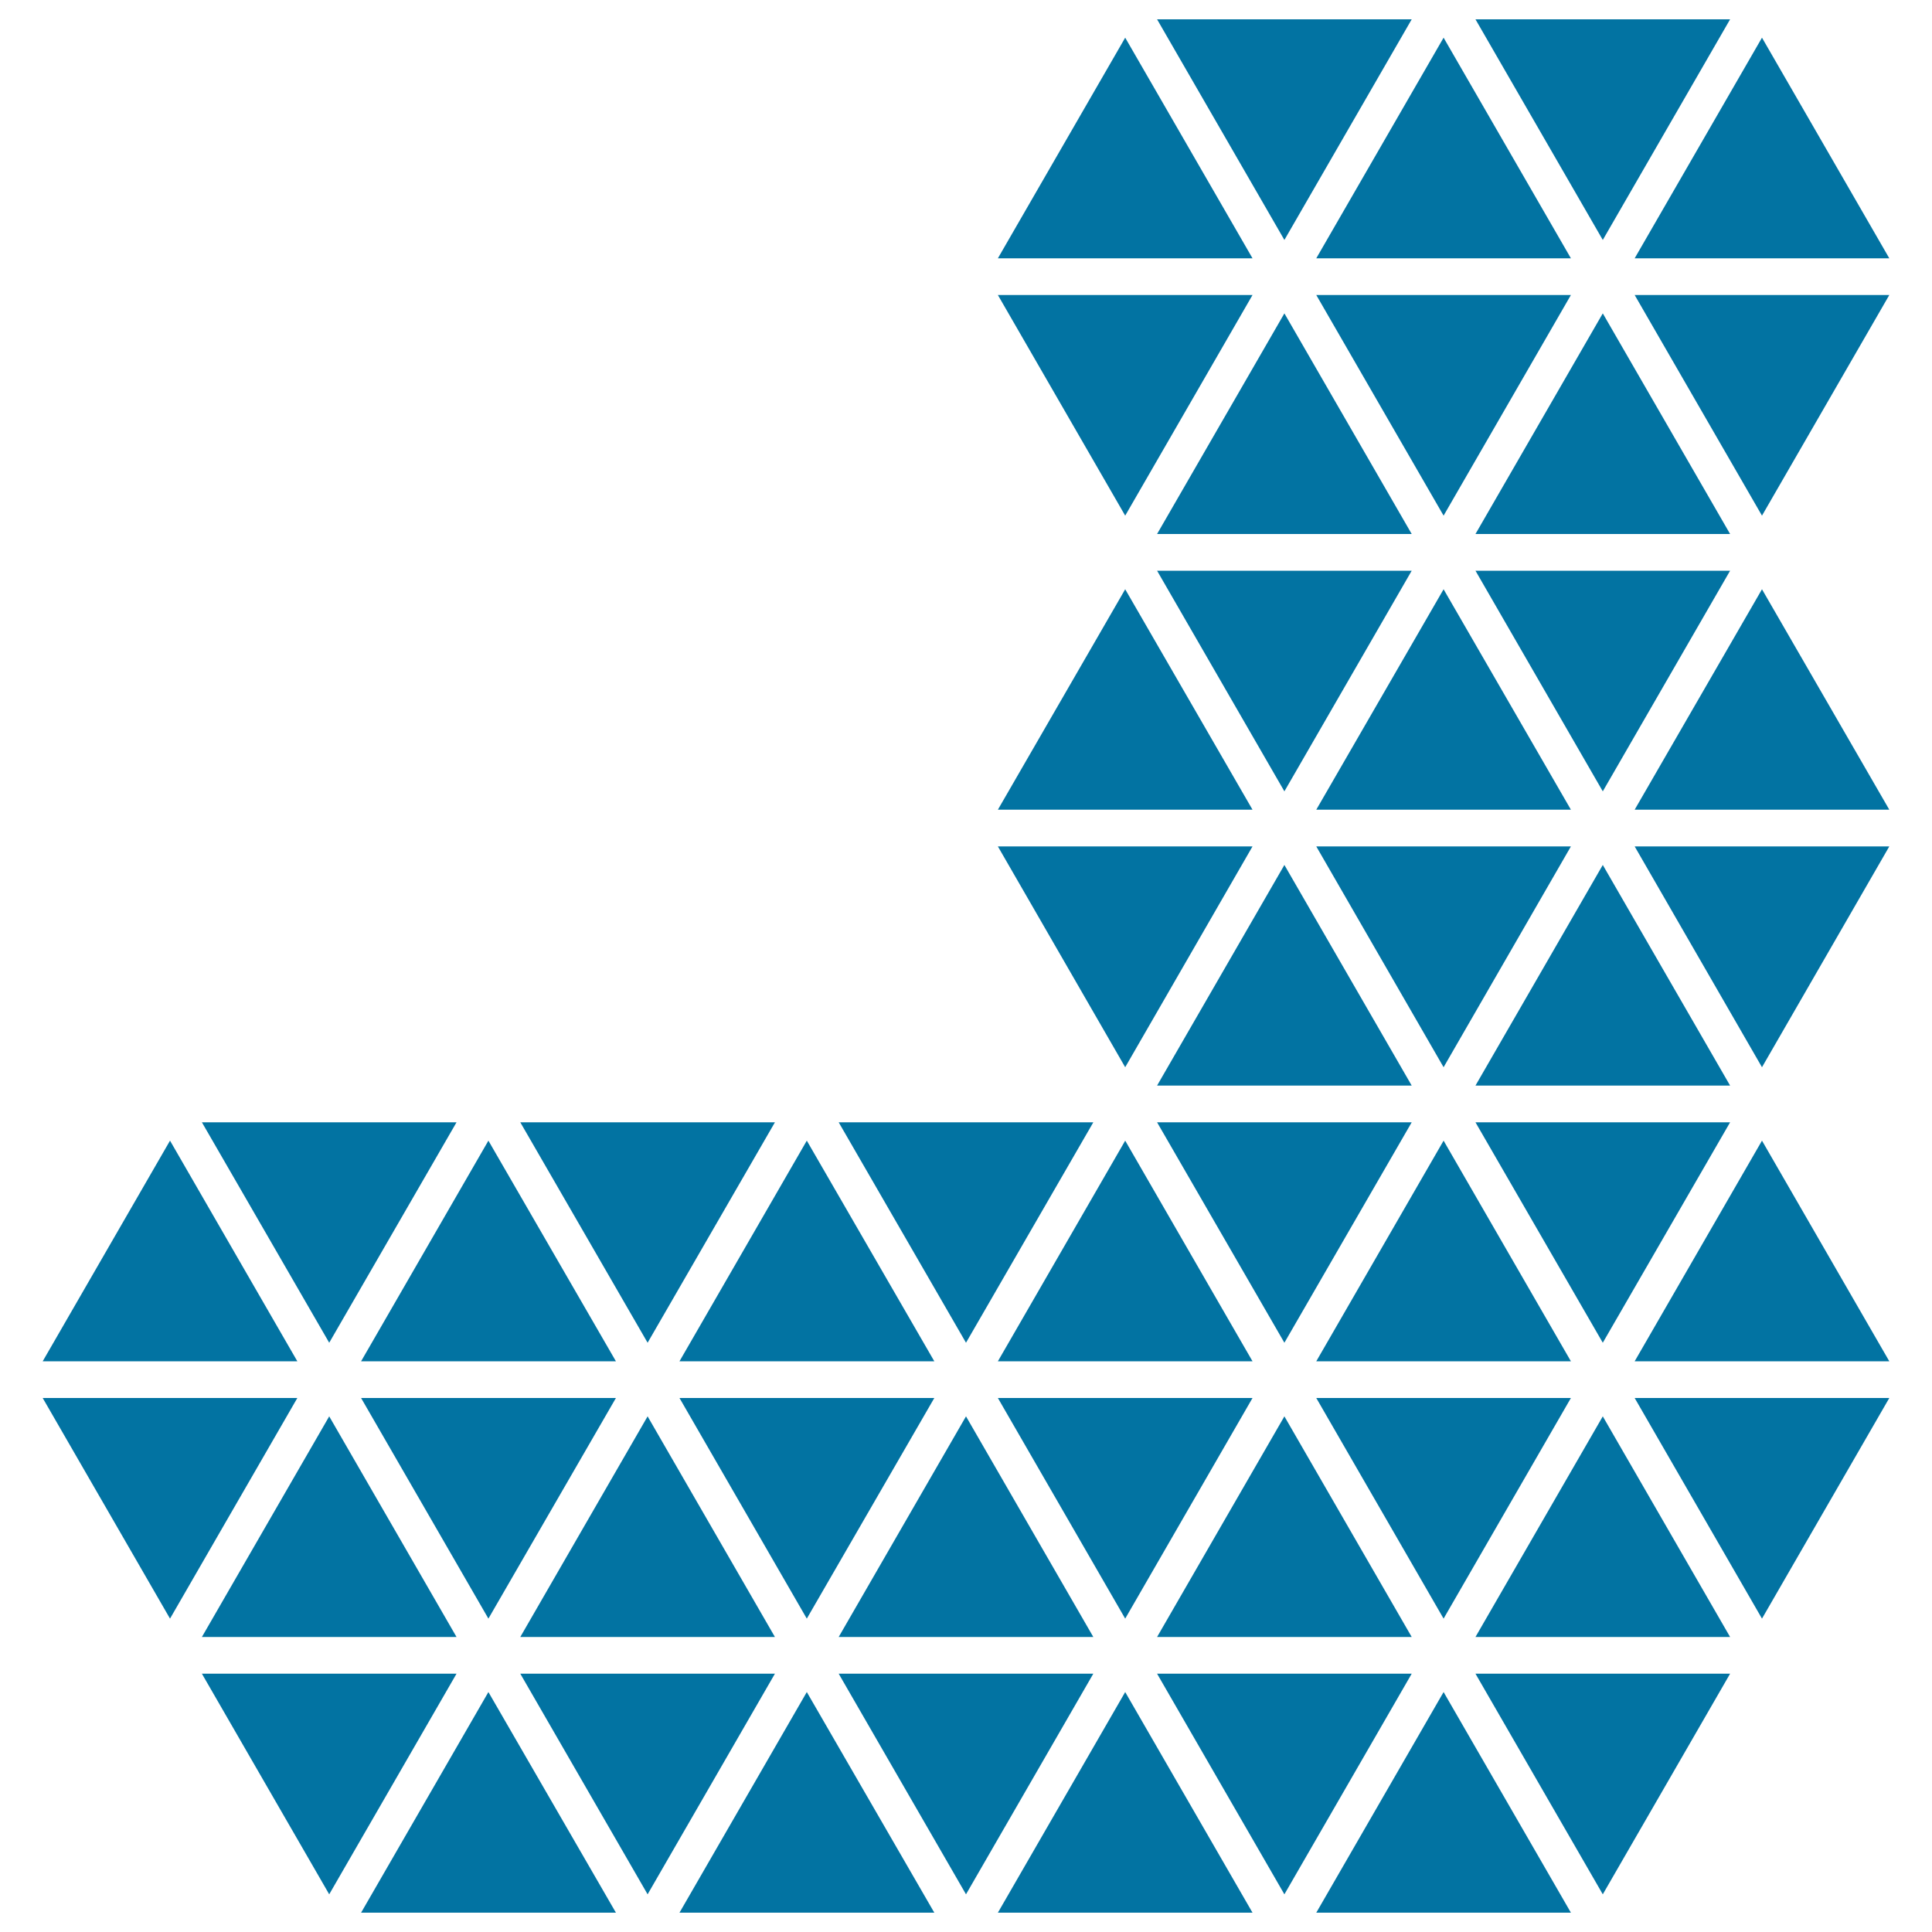
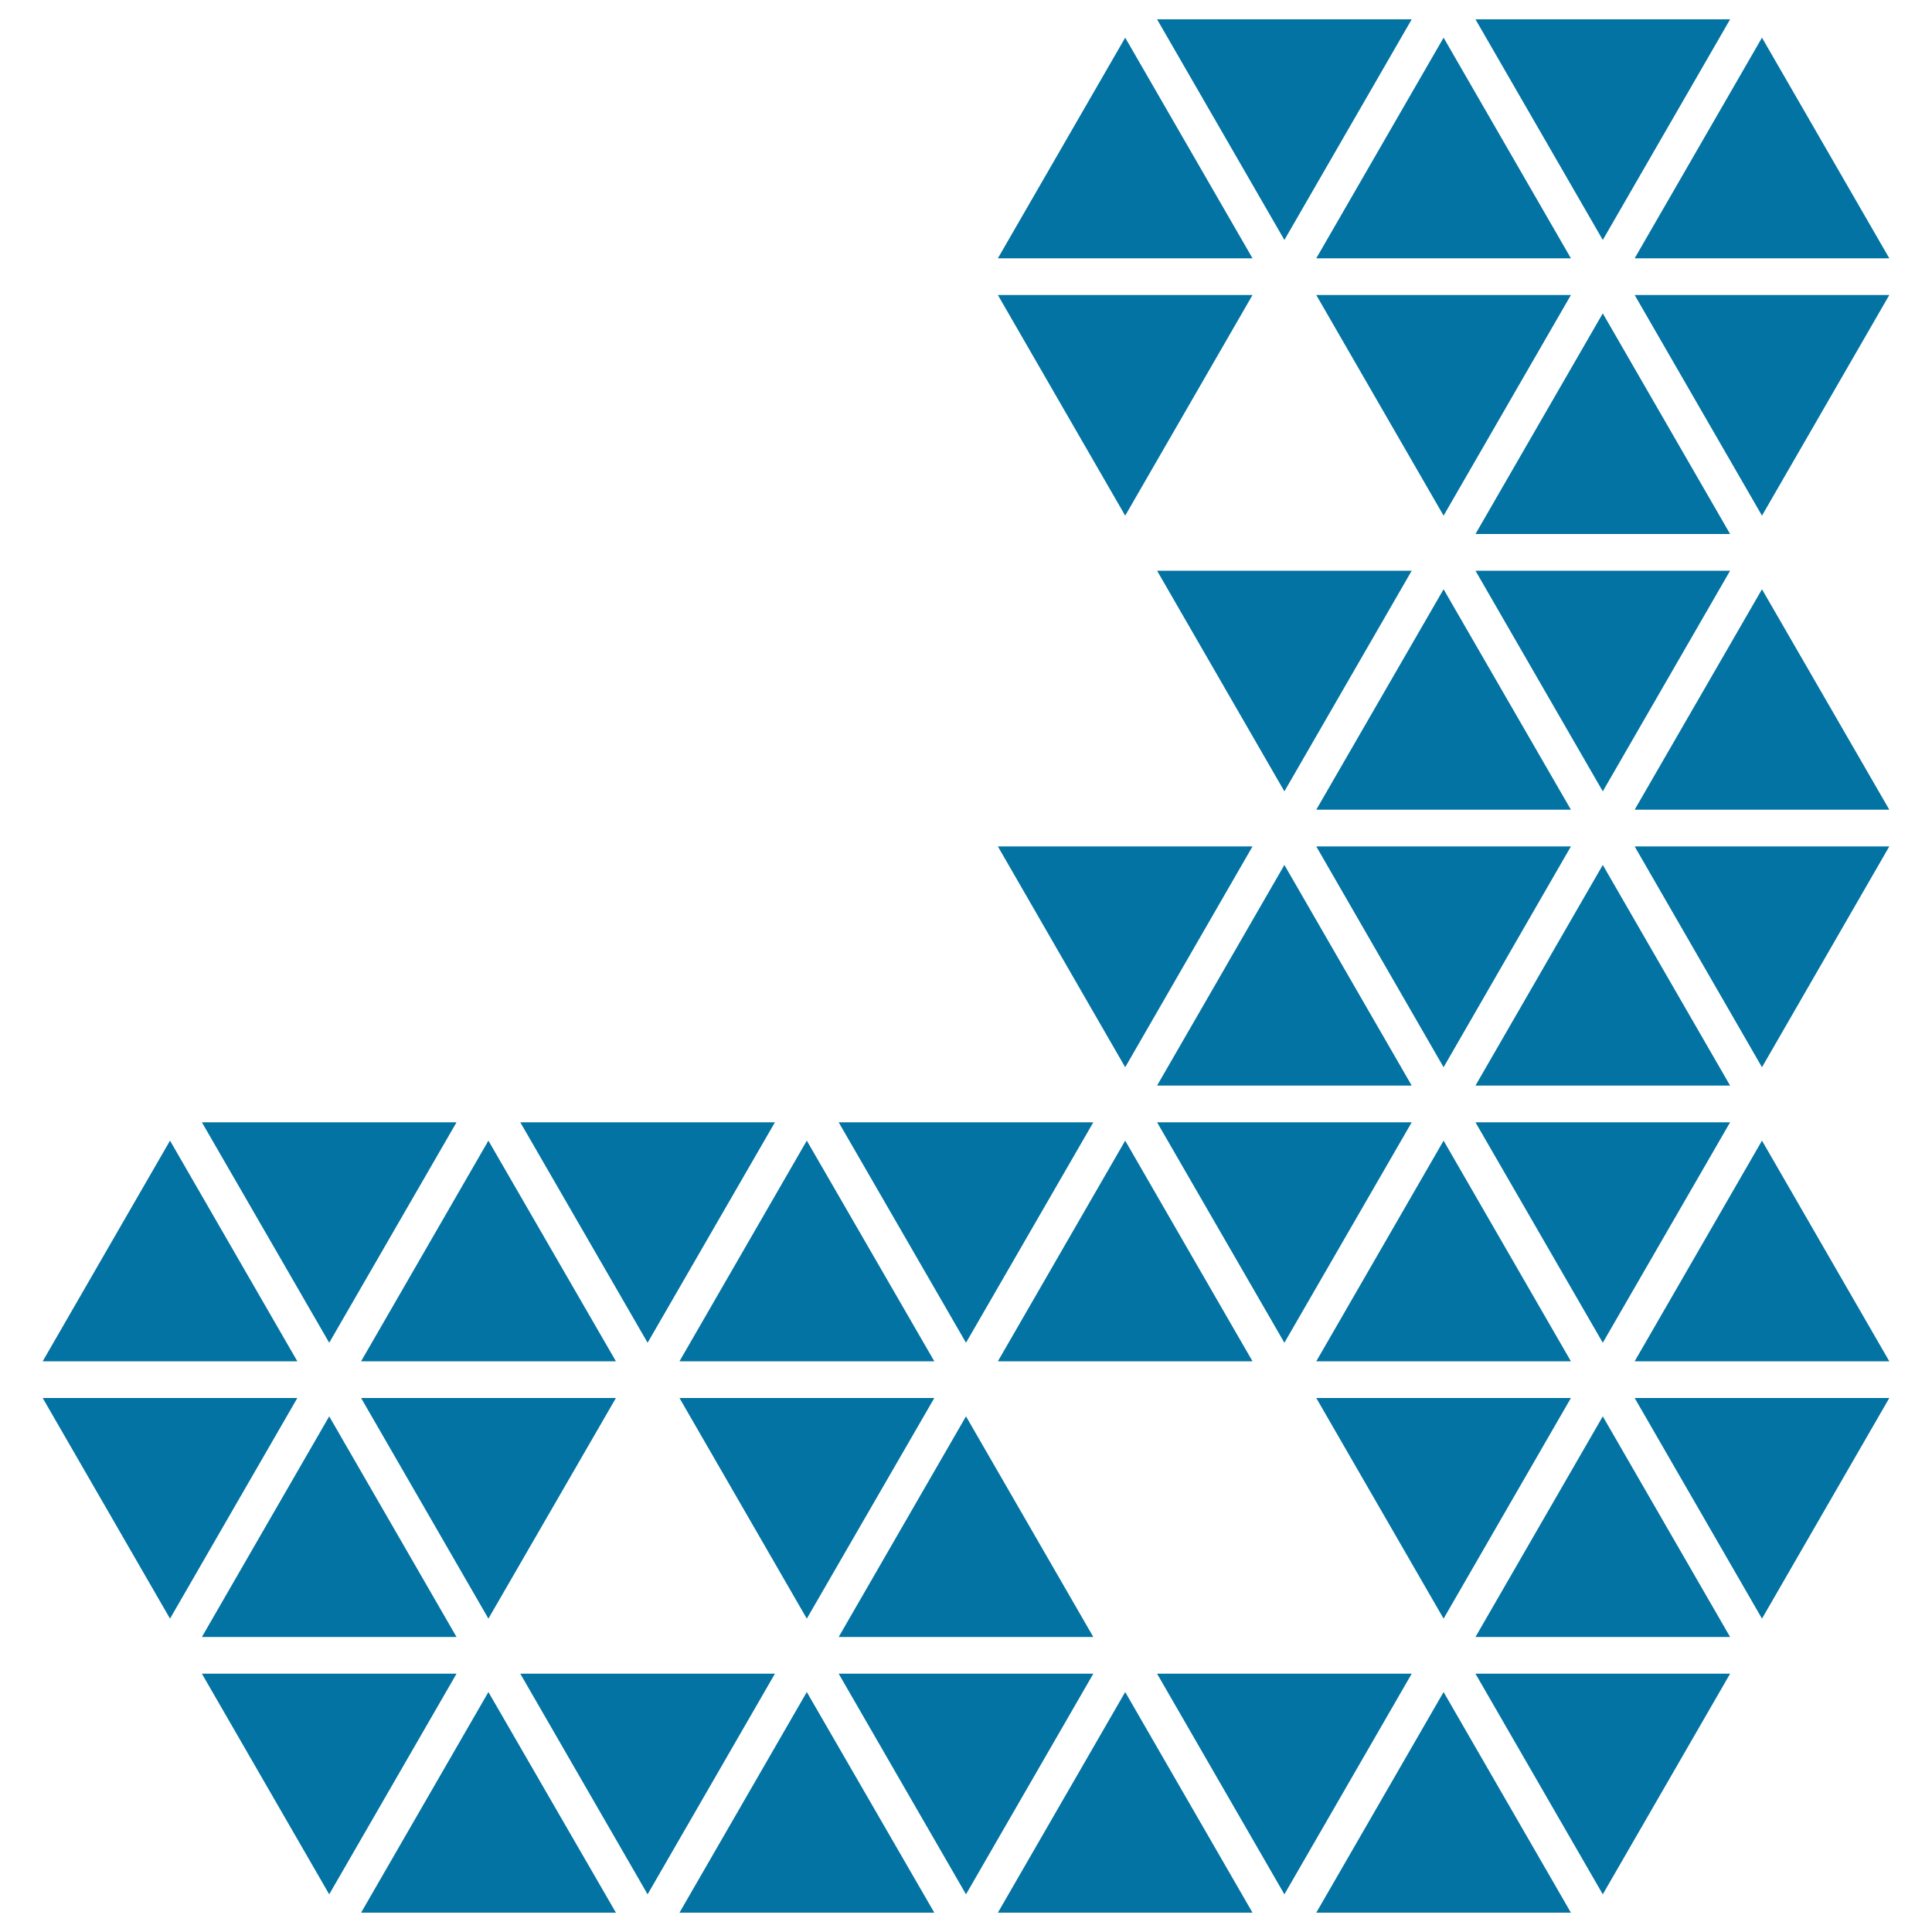
<svg xmlns="http://www.w3.org/2000/svg" viewBox="0 0 1000 1000" style="fill:#0273a2">
  <title>Polygonal Sock SVG icon</title>
  <g>
    <g>
      <polygon points="763.7,295.4 829.6,409.6 895.5,295.4 " />
      <polygon points="664.8,409.6 730.7,295.4 598.9,295.4 " />
-       <polygon points="582.4,305 516.5,419.1 648.3,419.1 " />
      <polygon points="747.2,305 681.3,419.1 813.1,419.1 " />
      <polygon points="846.1,419.1 977.9,419.1 912,305 " />
      <polygon points="747.2,552.4 813.1,438.1 681.3,438.1 " />
      <polygon points="912,552.4 977.9,438.1 846.1,438.1 " />
      <polygon points="648.3,438.1 516.5,438.1 582.4,552.4 " />
      <polygon points="730.7,561.9 664.8,447.7 598.9,561.9 " />
      <polygon points="829.6,447.7 763.7,561.9 895.5,561.9 " />
      <polygon points="895.5,10 763.7,10 829.6,124.2 " />
      <polygon points="730.7,10 598.9,10 664.8,124.2 " />
      <polygon points="582.4,19.5 516.5,133.7 648.3,133.7 " />
      <polygon points="813.1,133.7 747.2,19.5 681.3,133.7 " />
      <polygon points="977.9,133.7 912,19.5 846.1,133.7 " />
      <polygon points="681.3,152.7 747.2,266.9 813.1,152.7 " />
      <polygon points="912,266.9 977.9,152.7 846.1,152.7 " />
      <polygon points="648.3,152.7 516.5,152.7 582.4,266.9 " />
-       <polygon points="598.9,276.4 730.7,276.4 664.8,162.2 " />
      <polygon points="829.6,162.2 763.7,276.4 895.5,276.4 " />
      <polygon points="895.5,580.9 763.7,580.9 829.6,695 " />
      <polygon points="664.8,695 730.7,580.9 598.9,580.9 " />
      <polygon points="565.9,580.9 434.1,580.9 500,695 " />
      <polygon points="401.1,580.9 269.3,580.9 335.2,695 " />
      <polygon points="236.3,580.9 104.5,580.9 170.4,695 " />
      <polygon points="88,590.4 22.1,704.6 153.9,704.6 " />
      <polygon points="318.8,704.6 252.8,590.4 186.9,704.6 " />
      <polygon points="483.6,704.6 417.6,590.4 351.7,704.6 " />
      <polygon points="516.5,704.6 648.3,704.6 582.4,590.4 " />
      <polygon points="747.2,590.4 681.3,704.6 813.1,704.6 " />
      <polygon points="846.1,704.6 977.9,704.6 912,590.4 " />
      <polygon points="813.1,723.6 681.3,723.6 747.2,837.8 " />
      <polygon points="912,837.8 977.9,723.6 846.1,723.6 " />
-       <polygon points="648.3,723.6 516.5,723.6 582.4,837.8 " />
      <polygon points="483.6,723.6 351.7,723.6 417.6,837.8 " />
      <polygon points="318.8,723.6 186.9,723.6 252.8,837.8 " />
      <polygon points="22.1,723.6 88,837.8 153.9,723.6 " />
      <polygon points="104.5,847.3 236.3,847.3 170.4,733.1 " />
-       <polygon points="335.2,733.1 269.3,847.3 401.1,847.3 " />
      <polygon points="500,733.1 434.1,847.3 565.9,847.3 " />
-       <polygon points="664.8,733.1 598.9,847.3 730.7,847.3 " />
      <polygon points="763.7,847.3 895.5,847.3 829.6,733.1 " />
      <polygon points="829.6,980.5 895.5,866.3 763.7,866.3 " />
      <polygon points="598.9,866.3 664.8,980.5 730.7,866.3 " />
      <polygon points="434.1,866.3 500,980.5 565.9,866.3 " />
      <polygon points="269.3,866.3 335.2,980.5 401.1,866.3 " />
      <polygon points="104.5,866.3 170.4,980.5 236.3,866.3 " />
      <polygon points="186.9,990 318.8,990 252.8,875.8 " />
      <polygon points="351.7,990 483.6,990 417.6,875.8 " />
      <polygon points="516.5,990 648.3,990 582.4,875.8 " />
      <polygon points="681.3,990 813.1,990 747.2,875.8 " />
    </g>
  </g>
</svg>